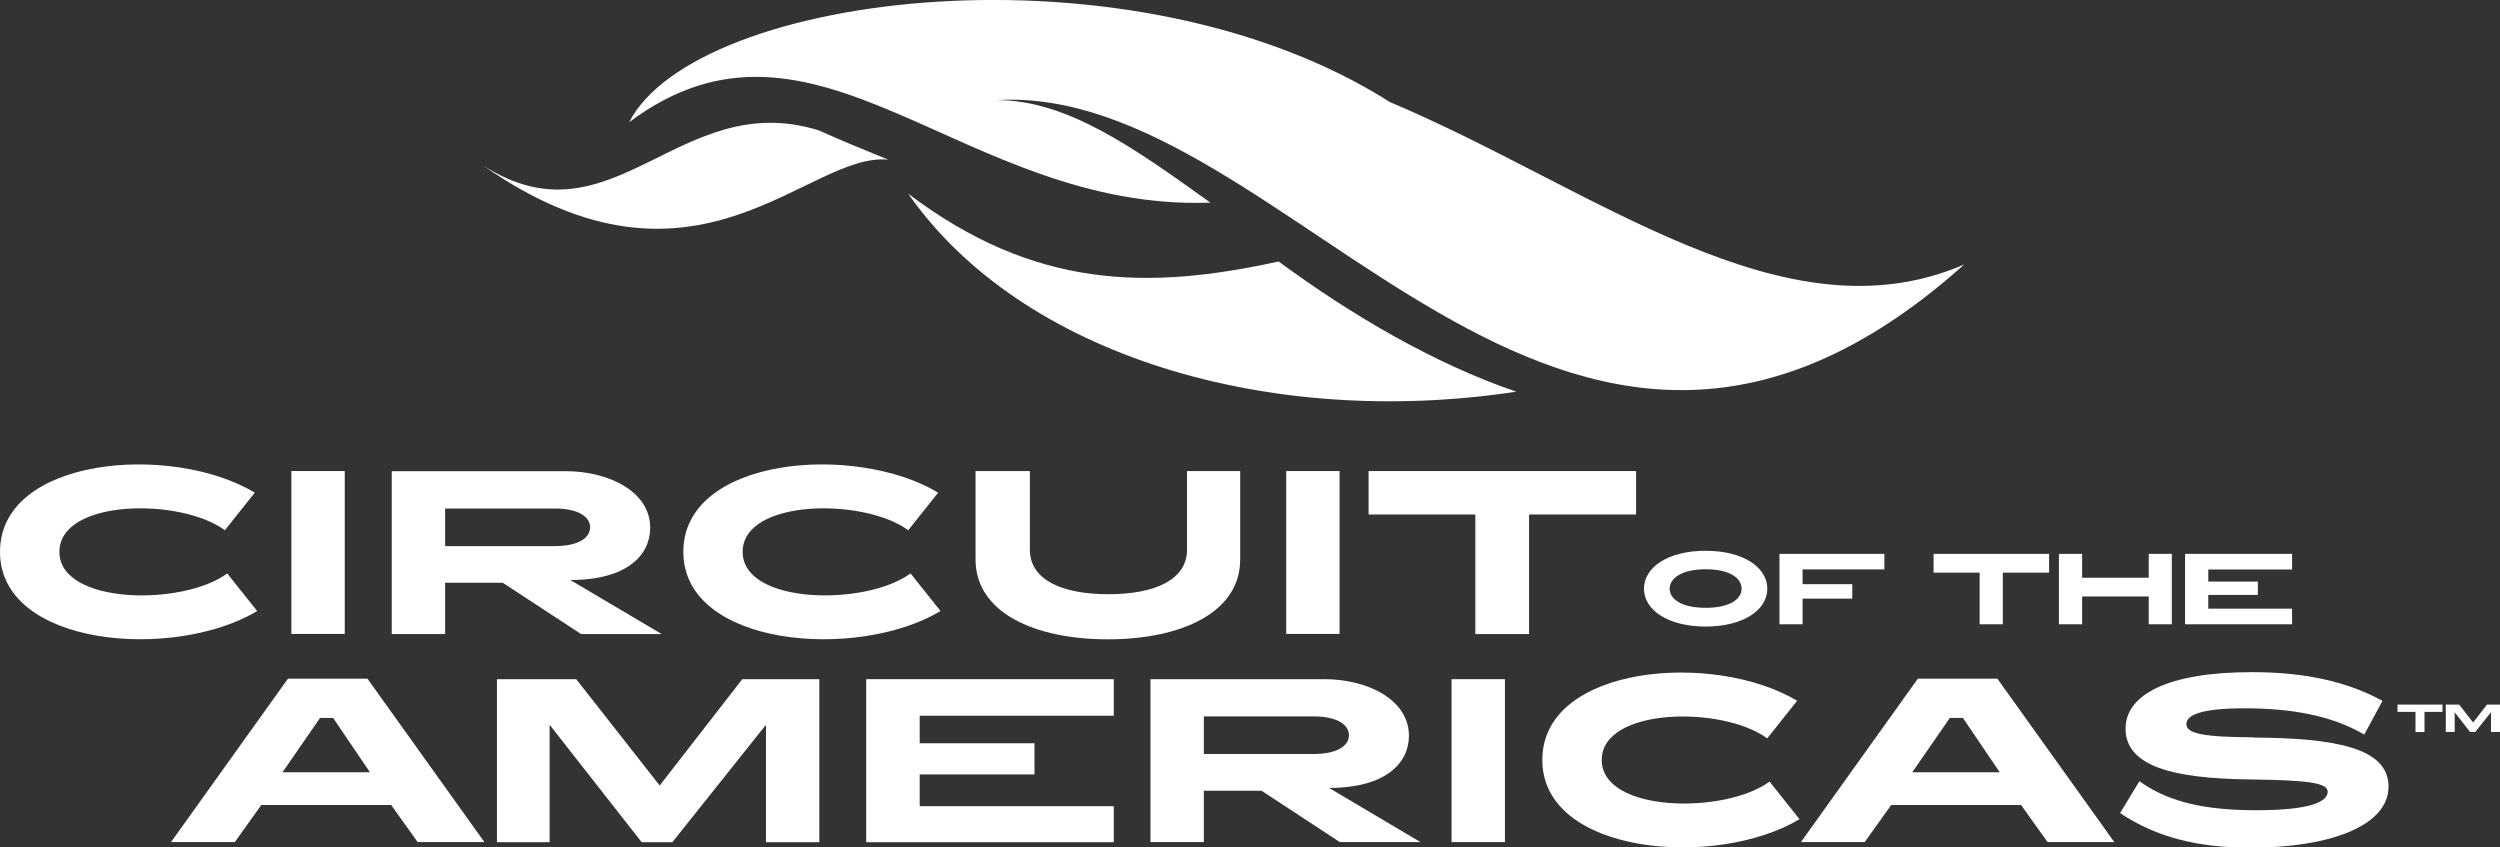
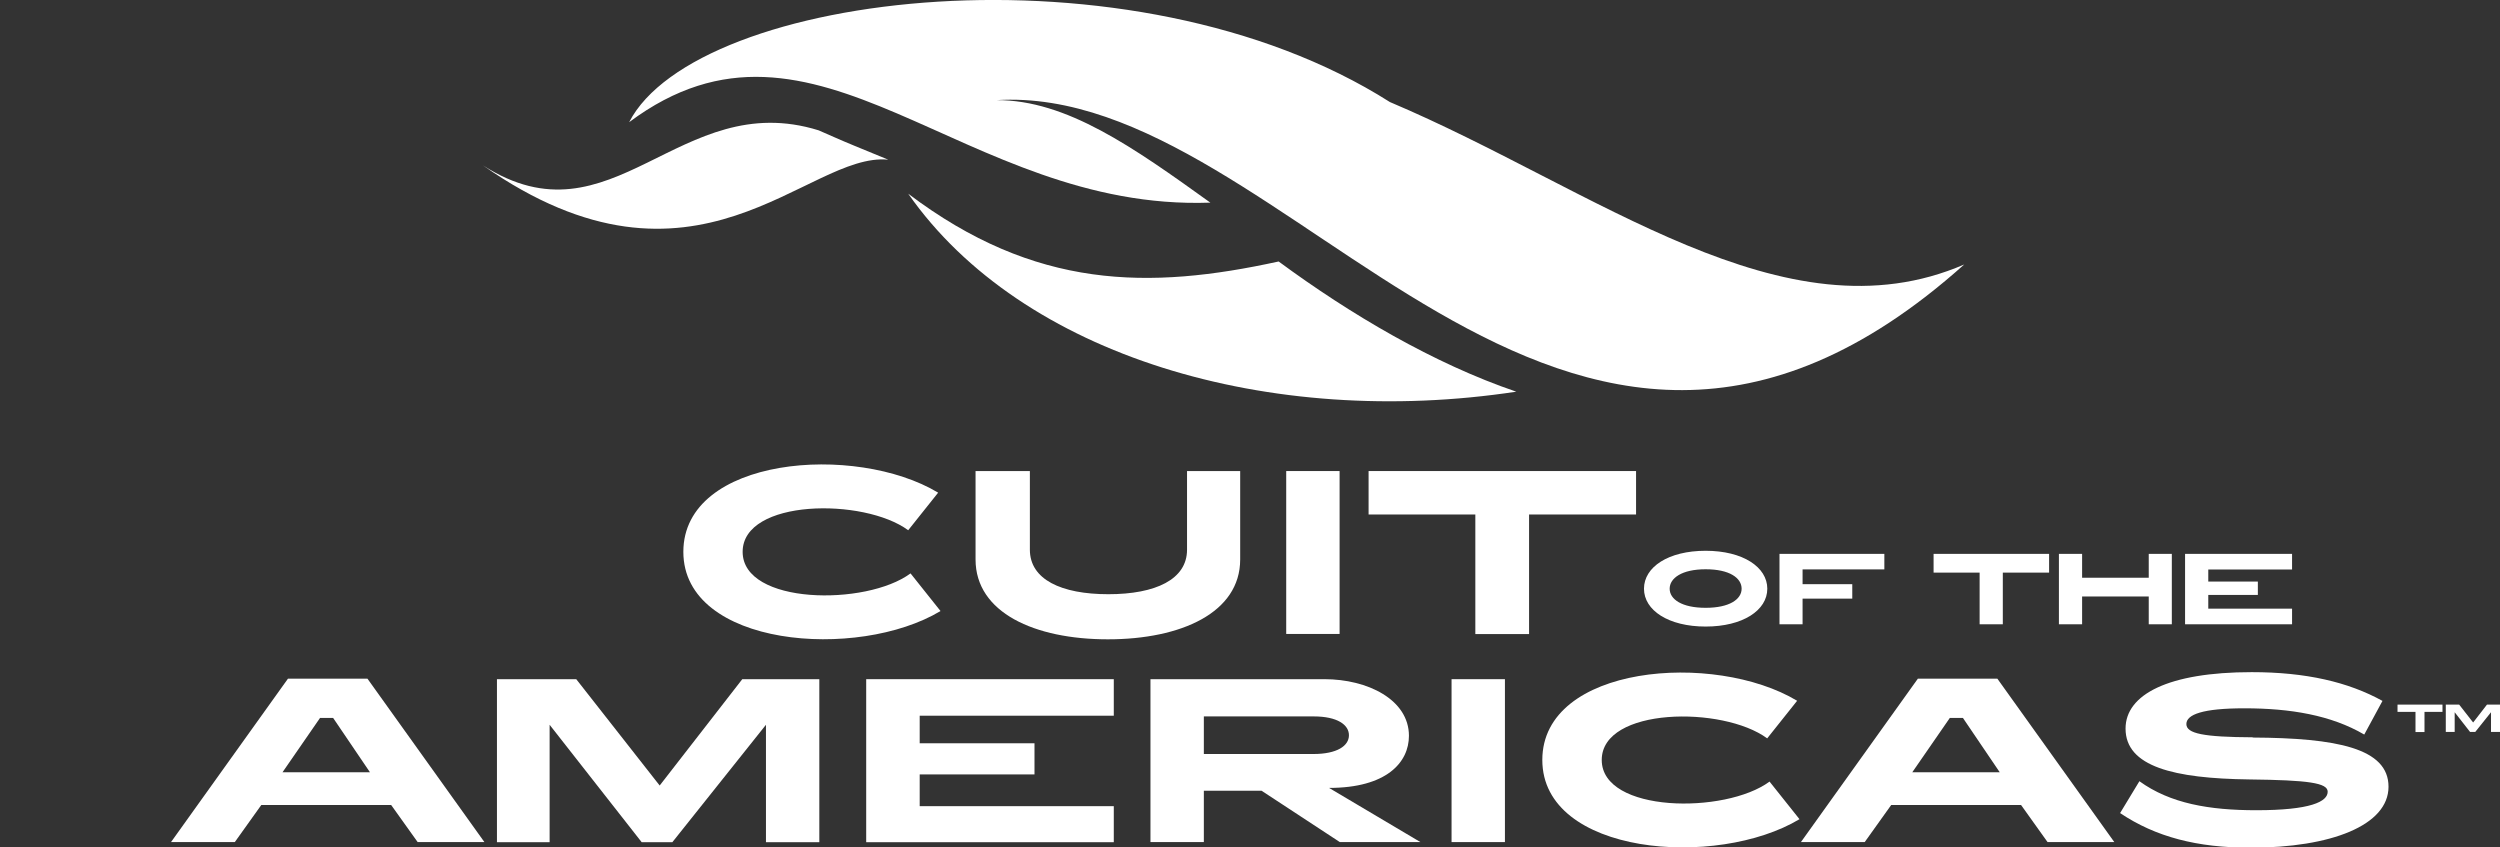
<svg xmlns="http://www.w3.org/2000/svg" width="177" height="60" viewBox="0 0 177 60" fill="none">
  <rect x="0" y="0" width="177" height="60" fill="#333333" stroke="none" />
  <g clip-path="url(#clip0_419_8841)">
    <path fill-rule="evenodd" clip-rule="evenodd" d="M116.394 41.681C116.394 43.211 118.128 44.36 120.76 44.36C123.391 44.36 125.125 43.211 125.125 41.681C125.125 40.152 123.399 38.995 120.76 38.995C118.12 38.995 116.394 40.144 116.394 41.681ZM123.307 41.681C123.307 42.425 122.452 43.033 120.76 43.033C119.067 43.033 118.212 42.425 118.212 41.681C118.212 40.938 119.067 40.304 120.76 40.304C122.452 40.304 123.307 40.921 123.307 41.681Z" fill="white" />
    <path fill-rule="evenodd" clip-rule="evenodd" d="M133.412 40.313V39.214H125.988V44.199H127.622V42.383H131.141V41.36H127.622V40.313H133.412Z" fill="white" />
    <path fill-rule="evenodd" clip-rule="evenodd" d="M141.799 44.199V40.541H145.076V39.214H136.898V40.541H140.157V44.199H141.799Z" fill="white" />
    <path fill-rule="evenodd" clip-rule="evenodd" d="M147.413 42.231H152.131V44.199H153.765V39.214H152.131V40.904H147.413V39.214H145.771V44.199H147.413V42.231Z" fill="white" />
    <path fill-rule="evenodd" clip-rule="evenodd" d="M162.278 43.093H156.346V42.121H159.856V41.175H156.346V40.321H162.278V39.214H154.703V44.199H162.278V43.093Z" fill="white" />
-     <path d="M24.408 33.35H20.629V44.884H24.408V33.35Z" fill="white" />
-     <path fill-rule="evenodd" clip-rule="evenodd" d="M31.505 41.259H35.594L41.141 44.892H46.847L40.379 41.065C44.434 41.065 46.035 39.273 46.035 37.364C46.035 34.804 43.102 33.359 40.052 33.359H27.735V44.892H31.514V41.259H31.505ZM31.505 36.003H39.281C40.965 36.003 41.778 36.595 41.778 37.338C41.778 38.082 40.949 38.665 39.256 38.665H31.514V36.003H31.505Z" fill="white" />
    <path fill-rule="evenodd" clip-rule="evenodd" d="M69.069 33.35V39.611C69.069 43.371 73.242 45.264 78.437 45.264C83.632 45.264 87.805 43.371 87.805 39.611V33.35H84.042V38.919C84.042 41.022 81.814 42.07 78.47 42.07C75.127 42.07 72.915 41.022 72.915 38.919V33.35H69.069Z" fill="white" />
    <path d="M94.843 33.35H91.064V44.884H94.843V33.35Z" fill="white" />
    <path fill-rule="evenodd" clip-rule="evenodd" d="M115.833 33.35H96.896V36.426H104.454V44.892H108.258V36.426H115.833V33.35Z" fill="white" />
    <path fill-rule="evenodd" clip-rule="evenodd" d="M64.46 40.6C61.318 42.923 52.579 42.822 52.579 39.071C52.579 35.319 61.159 35.226 64.301 37.541L66.421 34.88C60.556 31.356 48.381 32.336 48.381 39.071C48.381 45.805 60.723 46.785 66.589 43.261L64.469 40.6H64.46Z" fill="white" />
-     <path fill-rule="evenodd" clip-rule="evenodd" d="M16.088 40.6C12.946 42.923 4.206 42.822 4.206 39.071C4.206 35.319 12.787 35.226 15.92 37.541L18.04 34.88C12.175 31.356 0 32.336 0 39.071C0 45.805 12.342 46.785 18.208 43.261L16.088 40.6Z" fill="white" />
    <path fill-rule="evenodd" clip-rule="evenodd" d="M20.386 48.052L12.108 59.62H16.624L18.501 56.992H27.693L29.57 59.62H34.296L26.017 48.052H20.386ZM20.001 54.677L22.657 50.832H23.587L26.193 54.677H20.001Z" fill="white" />
    <path fill-rule="evenodd" clip-rule="evenodd" d="M46.705 55.615L40.798 48.086H35.184V59.628H38.913V51.314L45.431 59.628H47.602L54.23 51.314V59.628H58.008V48.086H52.554L46.705 55.615Z" fill="white" />
    <path fill-rule="evenodd" clip-rule="evenodd" d="M61.327 59.628H78.856V57.077H65.114V54.829H73.242V52.624H65.114V50.672H78.856V48.086H61.327V59.628Z" fill="white" />
    <path fill-rule="evenodd" clip-rule="evenodd" d="M99.753 52.1C99.753 49.531 96.82 48.086 93.77 48.086H81.453V59.62H85.232V55.986H89.321L94.86 59.62H100.566L94.097 55.784C98.153 55.784 99.753 53.992 99.753 52.091V52.1ZM85.232 53.384V50.722H93.008C94.684 50.722 95.505 51.314 95.505 52.057C95.505 52.801 94.675 53.384 92.983 53.384H85.232Z" fill="white" />
    <path d="M106.549 48.086H102.77V59.62H106.549V48.086Z" fill="white" />
    <path fill-rule="evenodd" clip-rule="evenodd" d="M135.783 48.052L127.505 59.62H132.021L133.898 56.992H143.09L144.967 59.62H149.693L141.414 48.052H135.783ZM135.389 54.677L138.046 50.832H138.976L141.582 54.677H135.389Z" fill="white" />
    <path fill-rule="evenodd" clip-rule="evenodd" d="M159.488 52.201C156.002 52.184 154.795 51.939 154.795 51.263C154.795 50.587 155.952 50.148 158.901 50.148C162.144 50.148 165.043 50.63 167.389 52.007L168.68 49.624C166.25 48.281 163.25 47.588 159.421 47.588C153.522 47.588 150.489 49.168 150.489 51.584C150.489 54.28 153.916 55.116 159.245 55.184C163.451 55.234 164.8 55.429 164.8 56.054C164.8 56.755 163.593 57.364 159.747 57.364C156.421 57.364 153.656 56.891 151.469 55.31L150.103 57.566C152.625 59.256 155.549 60.017 159.328 60.017C165.035 60.017 169.107 58.437 169.107 55.699C169.107 52.962 165.42 52.252 159.488 52.218" fill="white" />
    <path fill-rule="evenodd" clip-rule="evenodd" d="M113.403 53.806C113.403 50.063 121.983 49.962 125.117 52.277L127.237 49.615C121.371 46.092 109.196 47.072 109.196 53.806C109.196 60.541 121.539 61.521 127.404 57.998L125.284 55.336C122.142 57.66 113.403 57.558 113.403 53.806Z" fill="white" />
    <path fill-rule="evenodd" clip-rule="evenodd" d="M169.744 50.401H171.017V51.829H171.654V50.401H172.928V49.886H169.744V50.401Z" fill="white" />
    <path fill-rule="evenodd" clip-rule="evenodd" d="M176.078 49.886L175.098 51.153L174.109 49.886H173.162V51.821H173.791V50.427L174.88 51.821H175.249L176.363 50.427V51.821H177V49.886H176.078Z" fill="white" />
    <path fill-rule="evenodd" clip-rule="evenodd" d="M62.868 11.297L60.505 10.325C59.391 9.869 58.729 9.556 57.958 9.227C48.079 6.16 43.37 17.592 34.195 11.711C49.294 22.298 57.145 10.748 62.877 11.305" fill="white" />
    <path fill-rule="evenodd" clip-rule="evenodd" d="M85.693 14.347C80.247 10.435 75.512 7.072 70.552 7.089C91.407 5.813 110.202 44.546 139.068 18.724C126.298 24.25 112.975 13.384 98.404 7.224C80.121 -4.385 49.303 -0.591 44.543 8.652C57.799 -1.251 68.088 14.973 85.685 14.347" fill="white" />
    <path fill-rule="evenodd" clip-rule="evenodd" d="M107.353 27.731C101.496 25.737 95.597 22.248 90.528 18.513C81.344 20.524 73.284 20.507 64.301 13.714C72.353 25.23 89.924 30.376 107.353 27.731Z" fill="white" />
  </g>
  <defs>
    <clipPath id="clip0_419_8841">
      <rect width="177" height="60" fill="white" />
    </clipPath>
  </defs>
</svg>